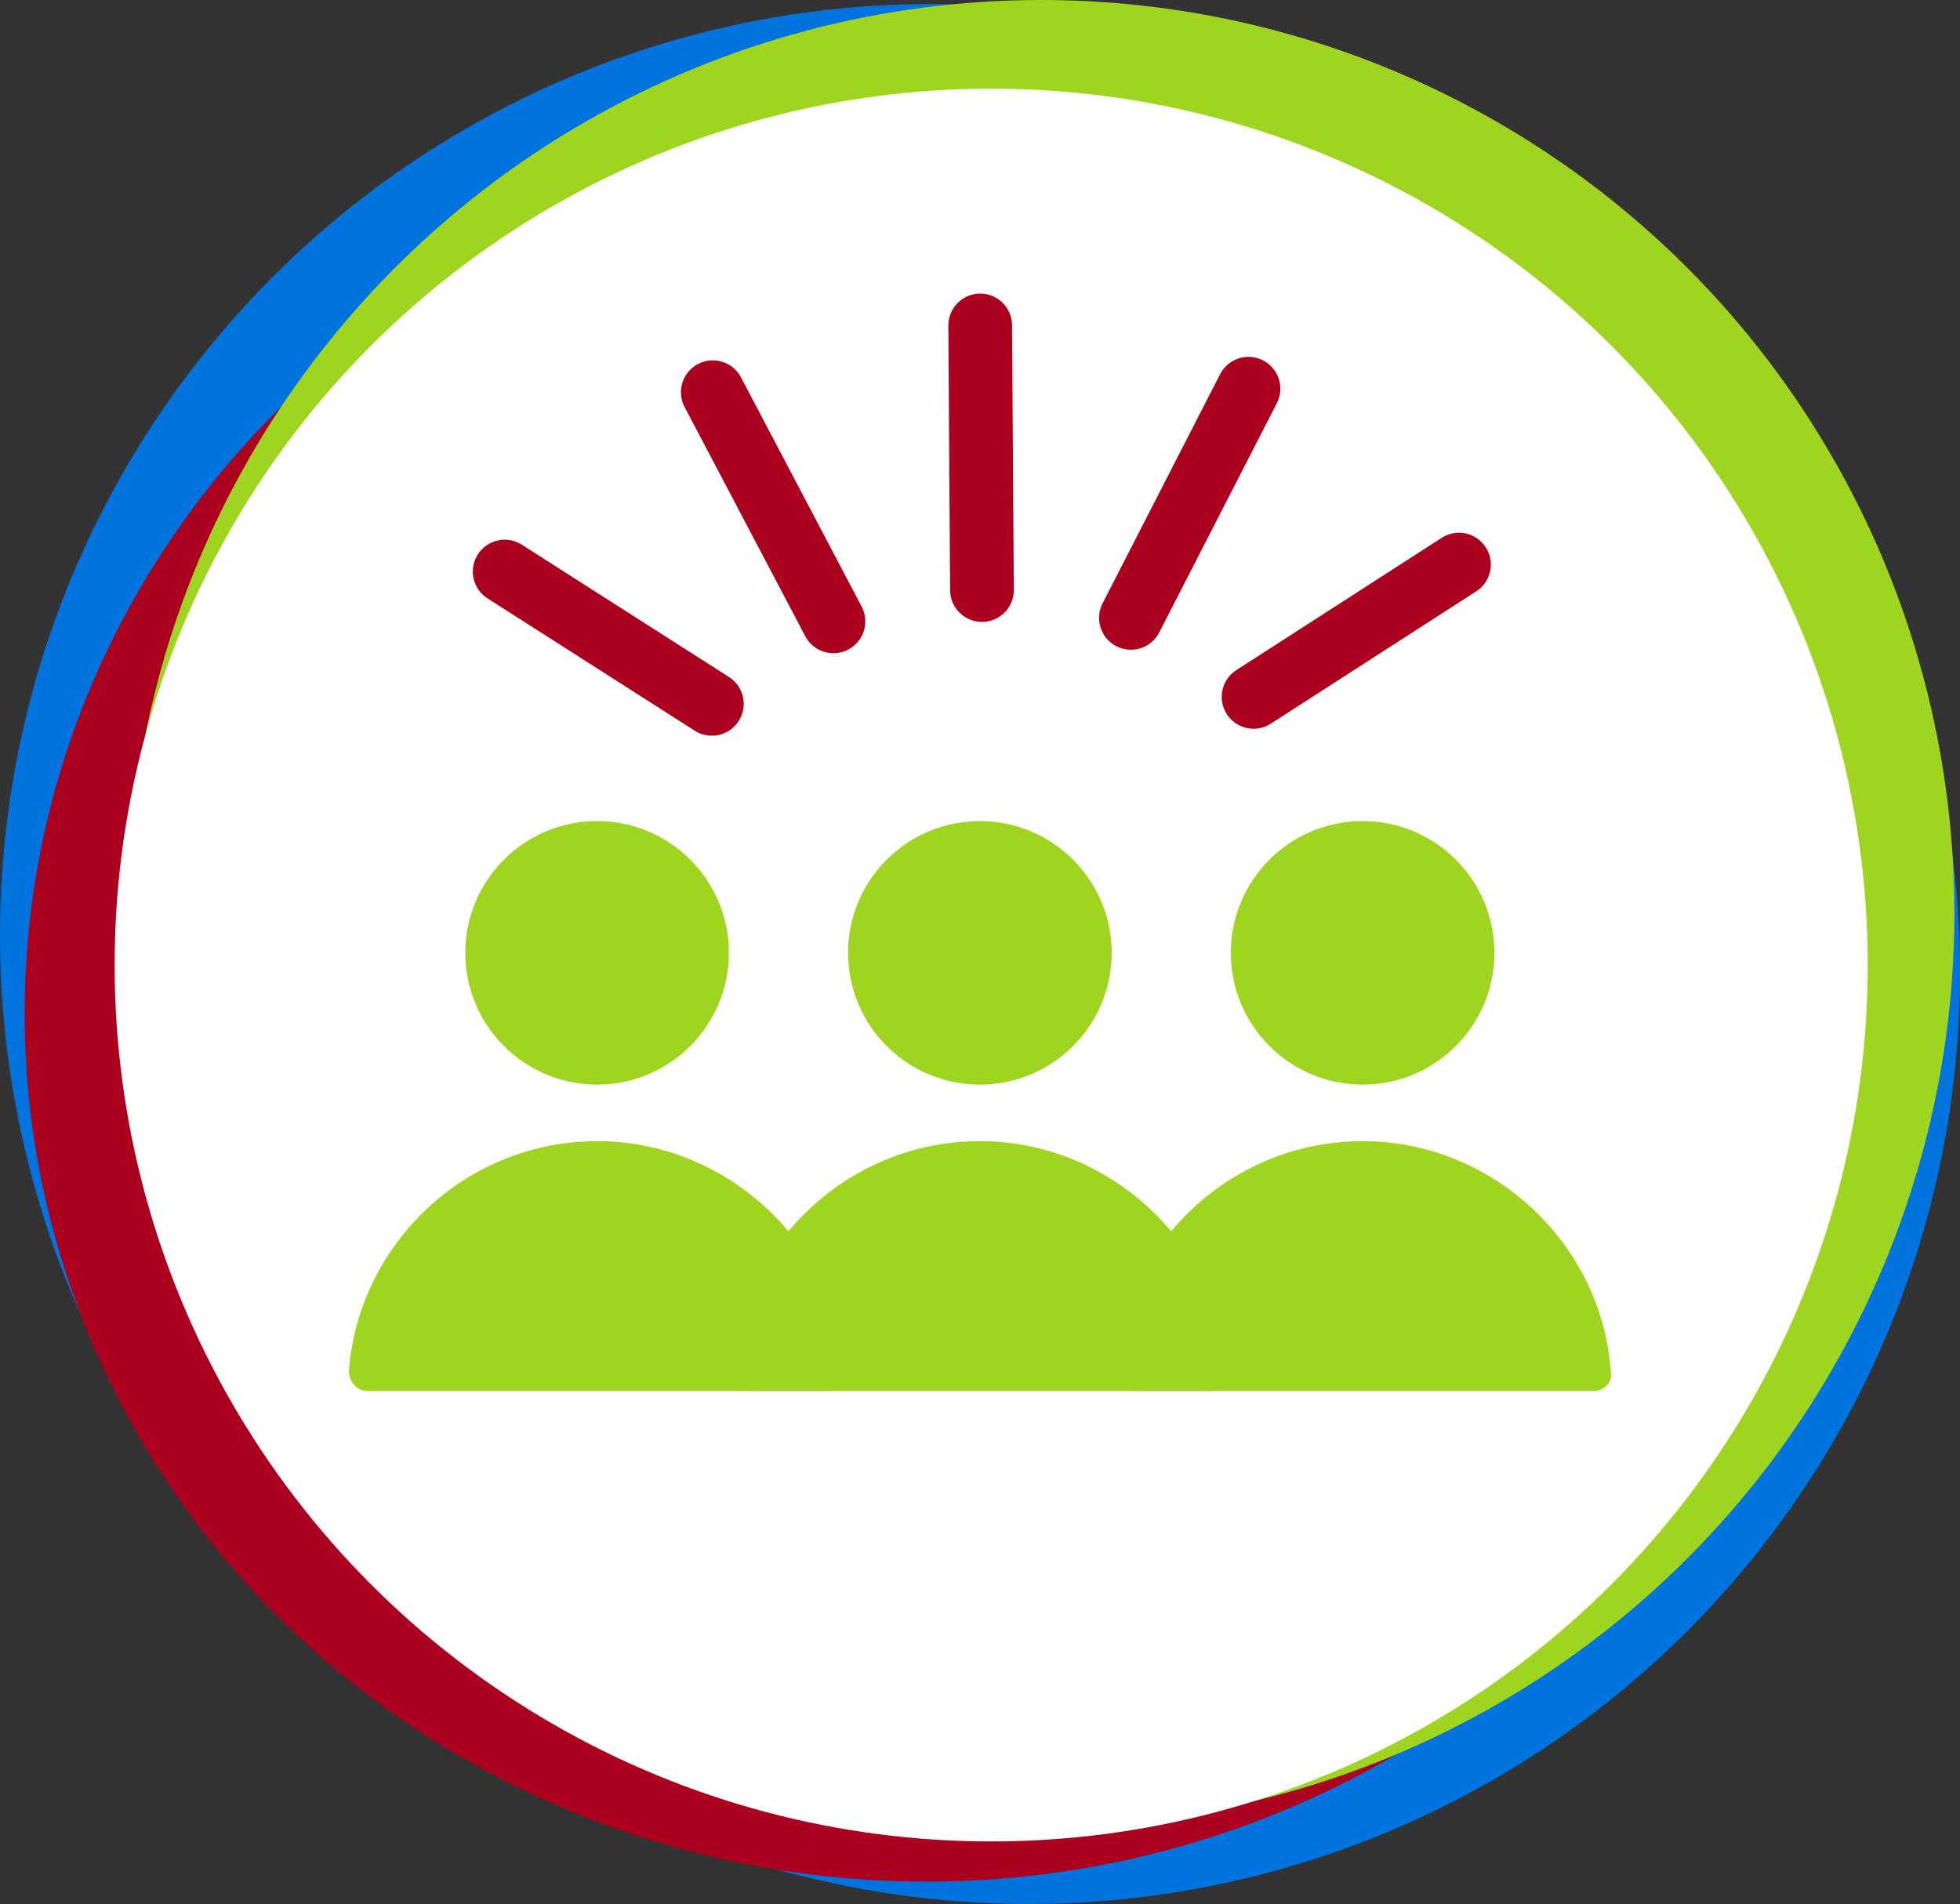
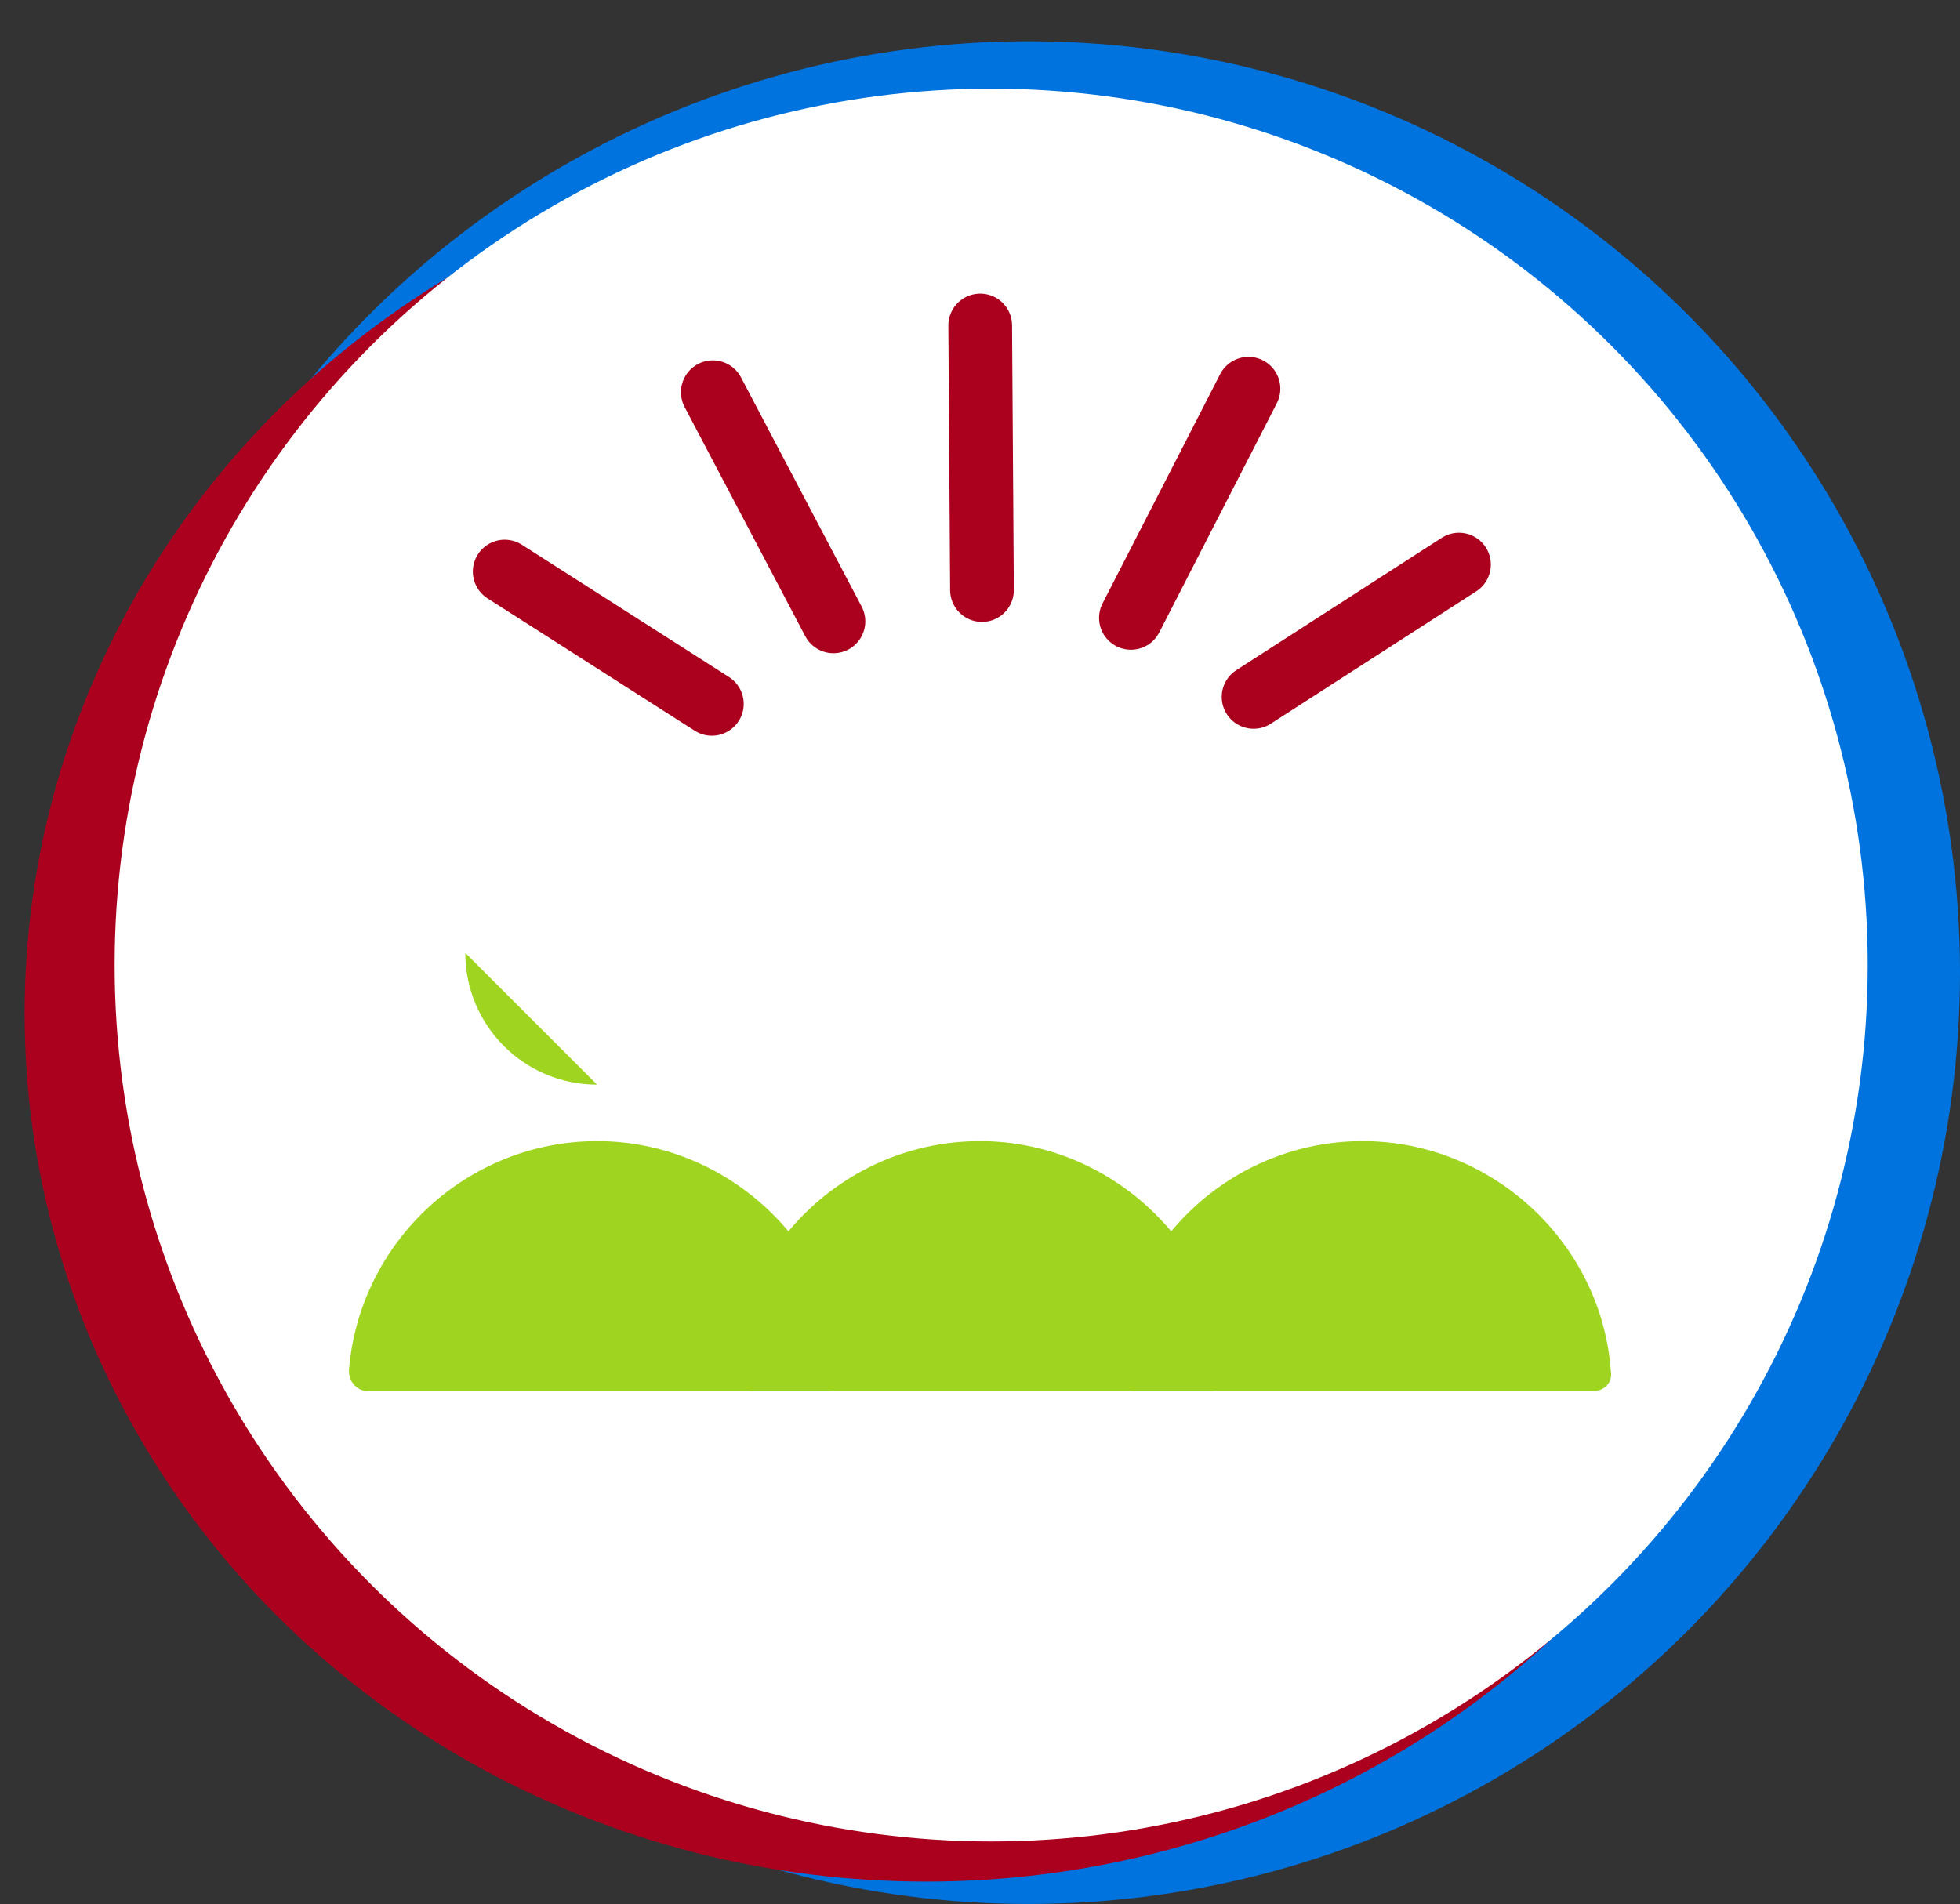
<svg xmlns="http://www.w3.org/2000/svg" id="Layer_1" viewBox="0 0 262.774 255.308">
  <rect x="0" y="0" width="262.774" height="255.308" fill="#333333" stroke="none" />
  <defs>
    <style>.cls-1{fill:#0073de;}.cls-2{fill:#fff;}.cls-3{fill:#9fd520;}.cls-4{fill:#ab011e;}.cls-5{fill:none;stroke:#ab011e;stroke-linecap:round;stroke-linejoin:round;stroke-width:8.541px;}</style>
  </defs>
  <g>
-     <circle class="cls-1" cx="124.887" cy="125.421" r="124.887" />
    <circle class="cls-1" cx="137.888" cy="130.421" r="124.887" />
    <g>
      <ellipse class="cls-4" cx="124.185" cy="135.885" rx="120.883" ry="116.422" />
-       <circle class="cls-3" cx="139.58" cy="122.442" r="122.442" />
      <circle class="cls-2" cx="132.887" cy="129.406" r="117.517" />
    </g>
  </g>
  <g>
    <g>
-       <path class="cls-3" d="M62.381,127.769c0,9.76,7.912,17.673,17.673,17.673s17.672-7.913,17.672-17.673-7.912-17.672-17.672-17.672-17.673,7.912-17.673,17.672" />
+       <path class="cls-3" d="M62.381,127.769c0,9.76,7.912,17.673,17.673,17.673" />
      <path class="cls-3" d="M111.039,186.526H49.3c-1.378,0-2.524-1.148-2.524-2.754,1.378-17.213,15.837-30.755,33.281-30.755,17.443-.001,32.133,13.77,33.281,30.985,.229,1.377-.919,2.526-2.295,2.526l-.002-.002Z" />
    </g>
    <g>
-       <path class="cls-3" d="M113.698,127.769c0,9.76,7.912,17.673,17.673,17.673s17.672-7.913,17.672-17.673-7.912-17.672-17.672-17.672-17.673,7.912-17.673,17.672" />
      <path class="cls-3" d="M162.356,186.526h-61.74c-1.378,0-2.524-1.148-2.524-2.754,1.378-17.213,15.837-30.755,33.281-30.755,17.443-.001,32.133,13.77,33.281,30.985,.229,1.377-.919,2.526-2.295,2.526l-.002-.002Z" />
    </g>
    <g>
-       <path class="cls-3" d="M165.014,127.769c0,9.76,7.912,17.673,17.673,17.673s17.672-7.913,17.672-17.673-7.912-17.672-17.672-17.672-17.673,7.912-17.673,17.672" />
      <path class="cls-3" d="M213.673,186.526h-61.74c-1.378,0-2.524-1.148-2.524-2.754,1.378-17.213,15.837-30.755,33.281-30.755,17.443-.001,32.133,13.77,33.281,30.985,.229,1.377-.919,2.526-2.295,2.526l-.002-.002Z" />
    </g>
    <g>
      <g id="_Radial_Repeat_">
        <line class="cls-5" x1="195.603" y1="75.706" x2="168.067" y2="93.449" />
      </g>
      <g id="_Radial_Repeat_-2">
        <line class="cls-5" x1="167.381" y1="52.124" x2="151.62" y2="82.854" />
      </g>
      <g id="_Radial_Repeat_-3">
        <line class="cls-5" x1="131.414" y1="43.641" x2="131.652" y2="79.124" />
      </g>
      <g id="_Radial_Repeat_-4">
        <line class="cls-5" x1="95.565" y1="52.592" x2="111.738" y2="83.321" />
      </g>
      <g id="_Radial_Repeat_-5">
        <line class="cls-5" x1="67.663" y1="76.641" x2="95.437" y2="94.382" />
      </g>
    </g>
  </g>
</svg>